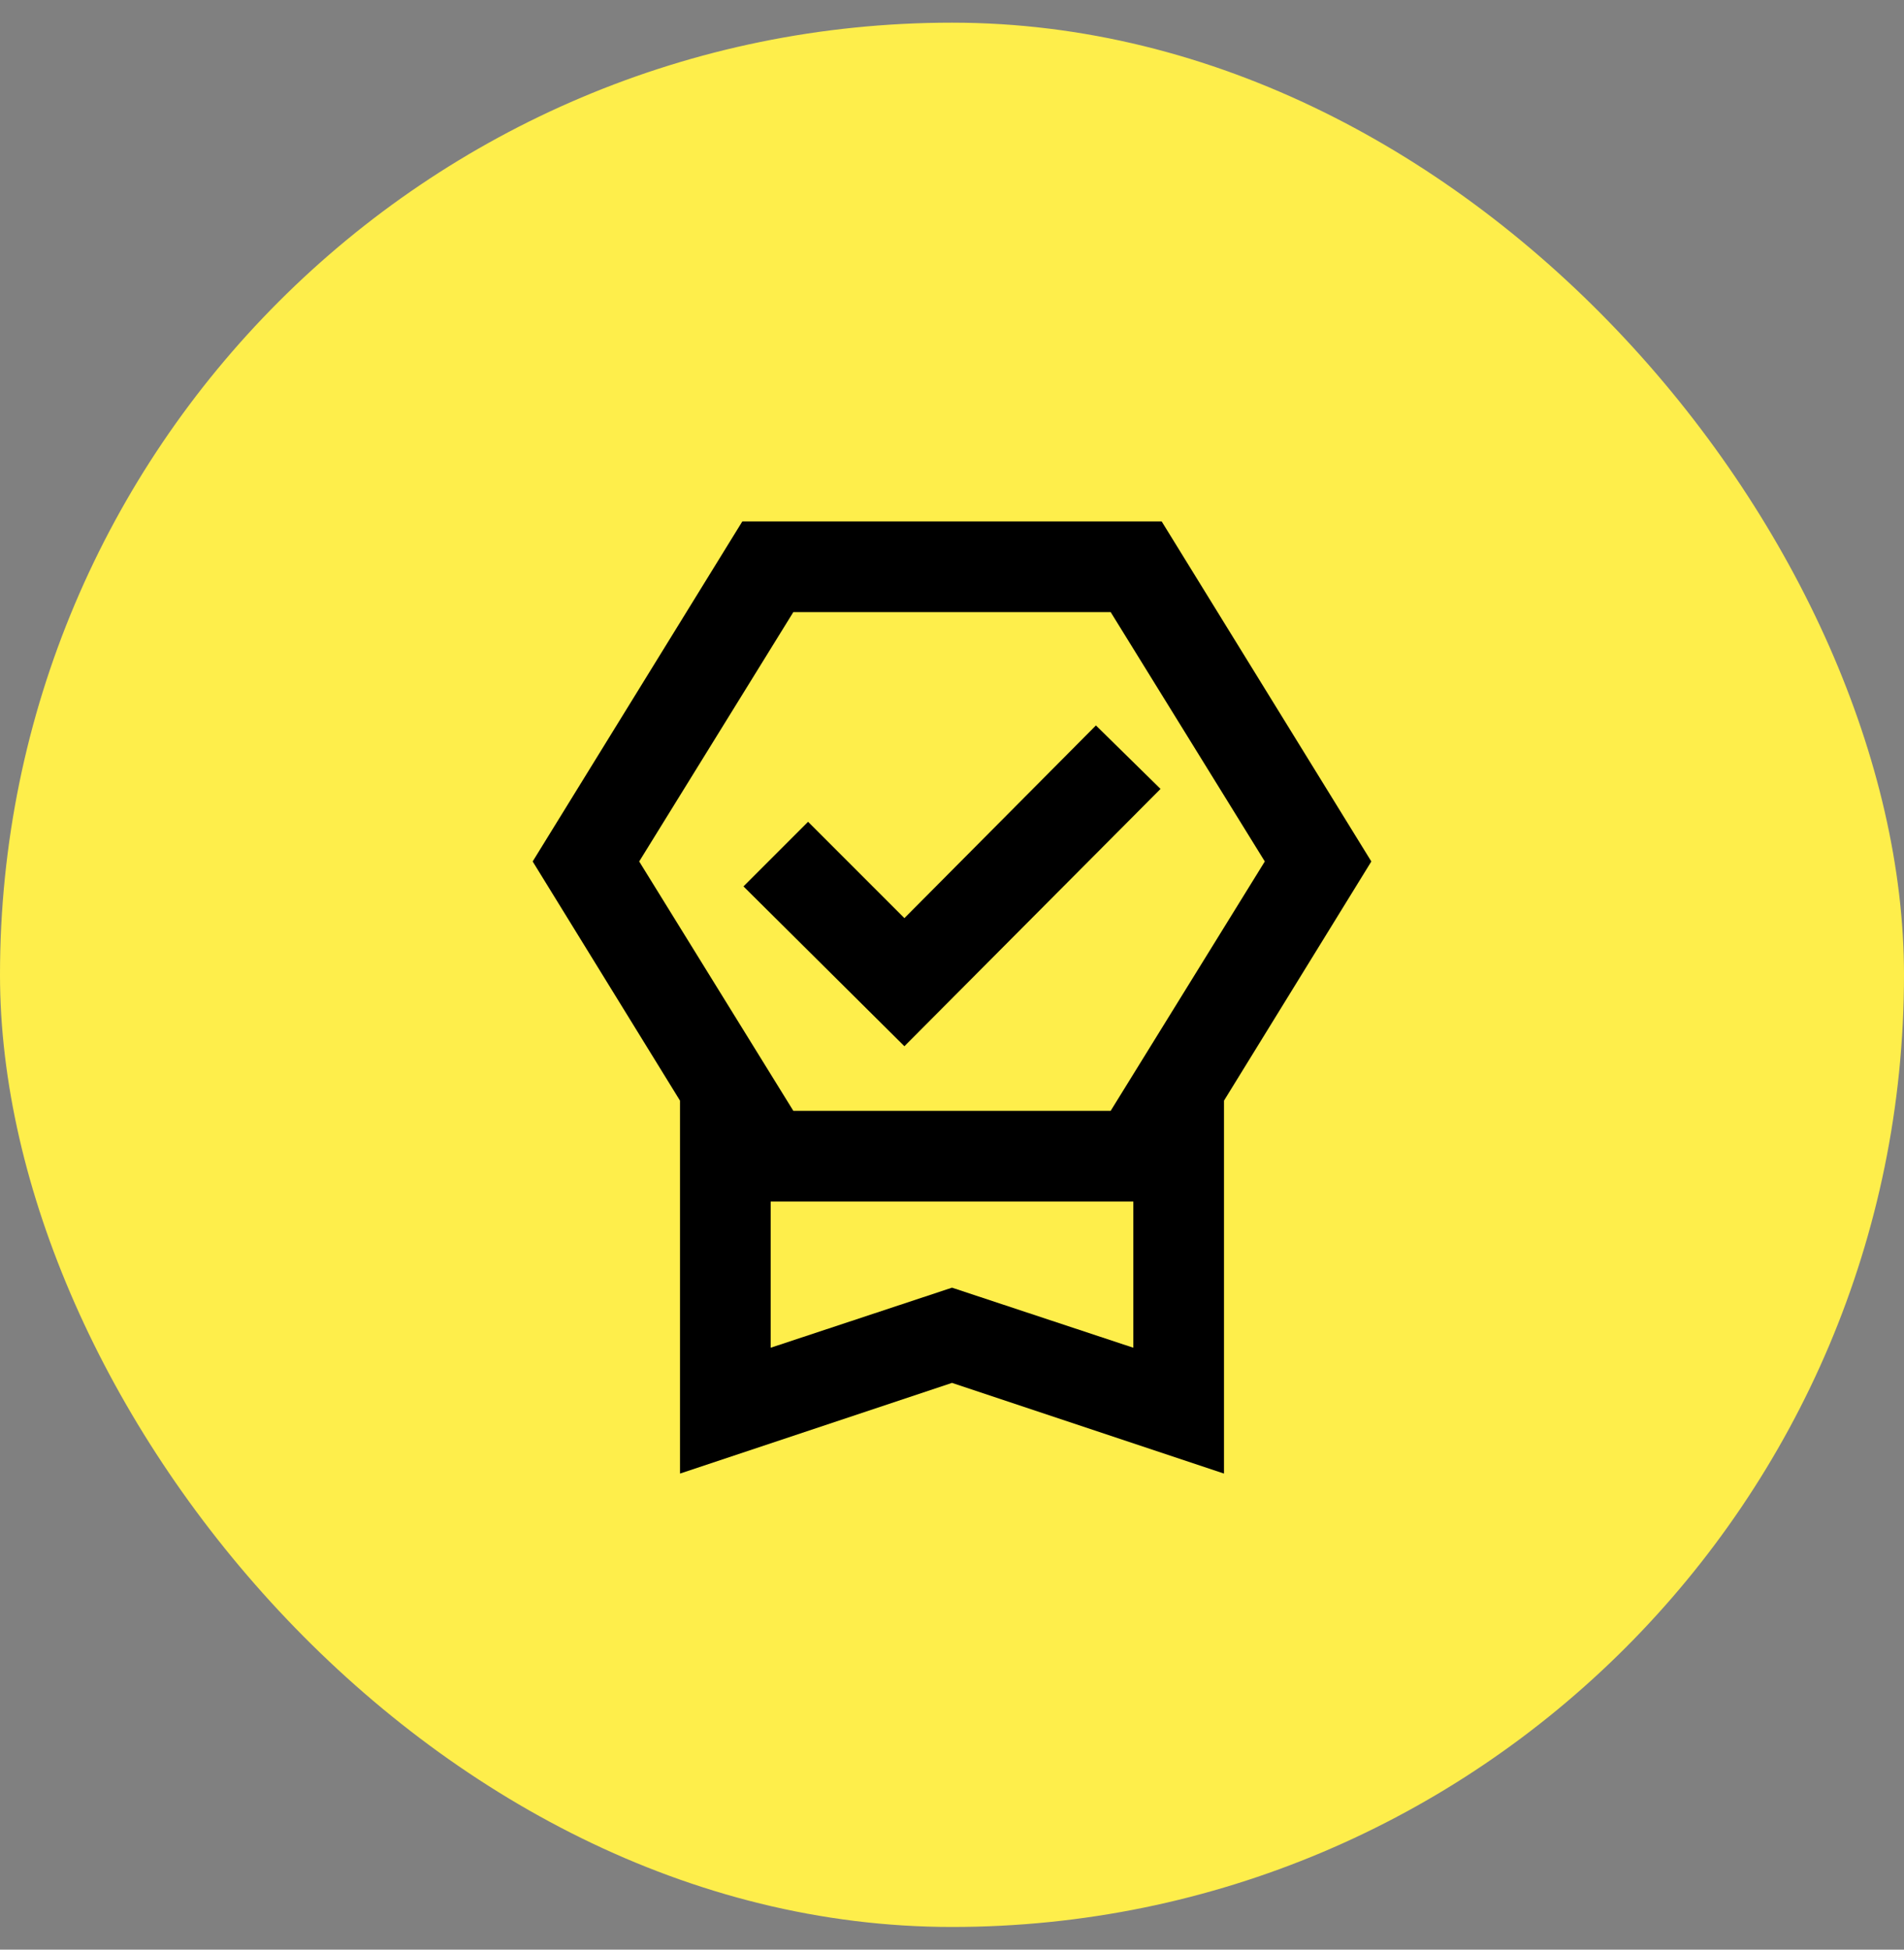
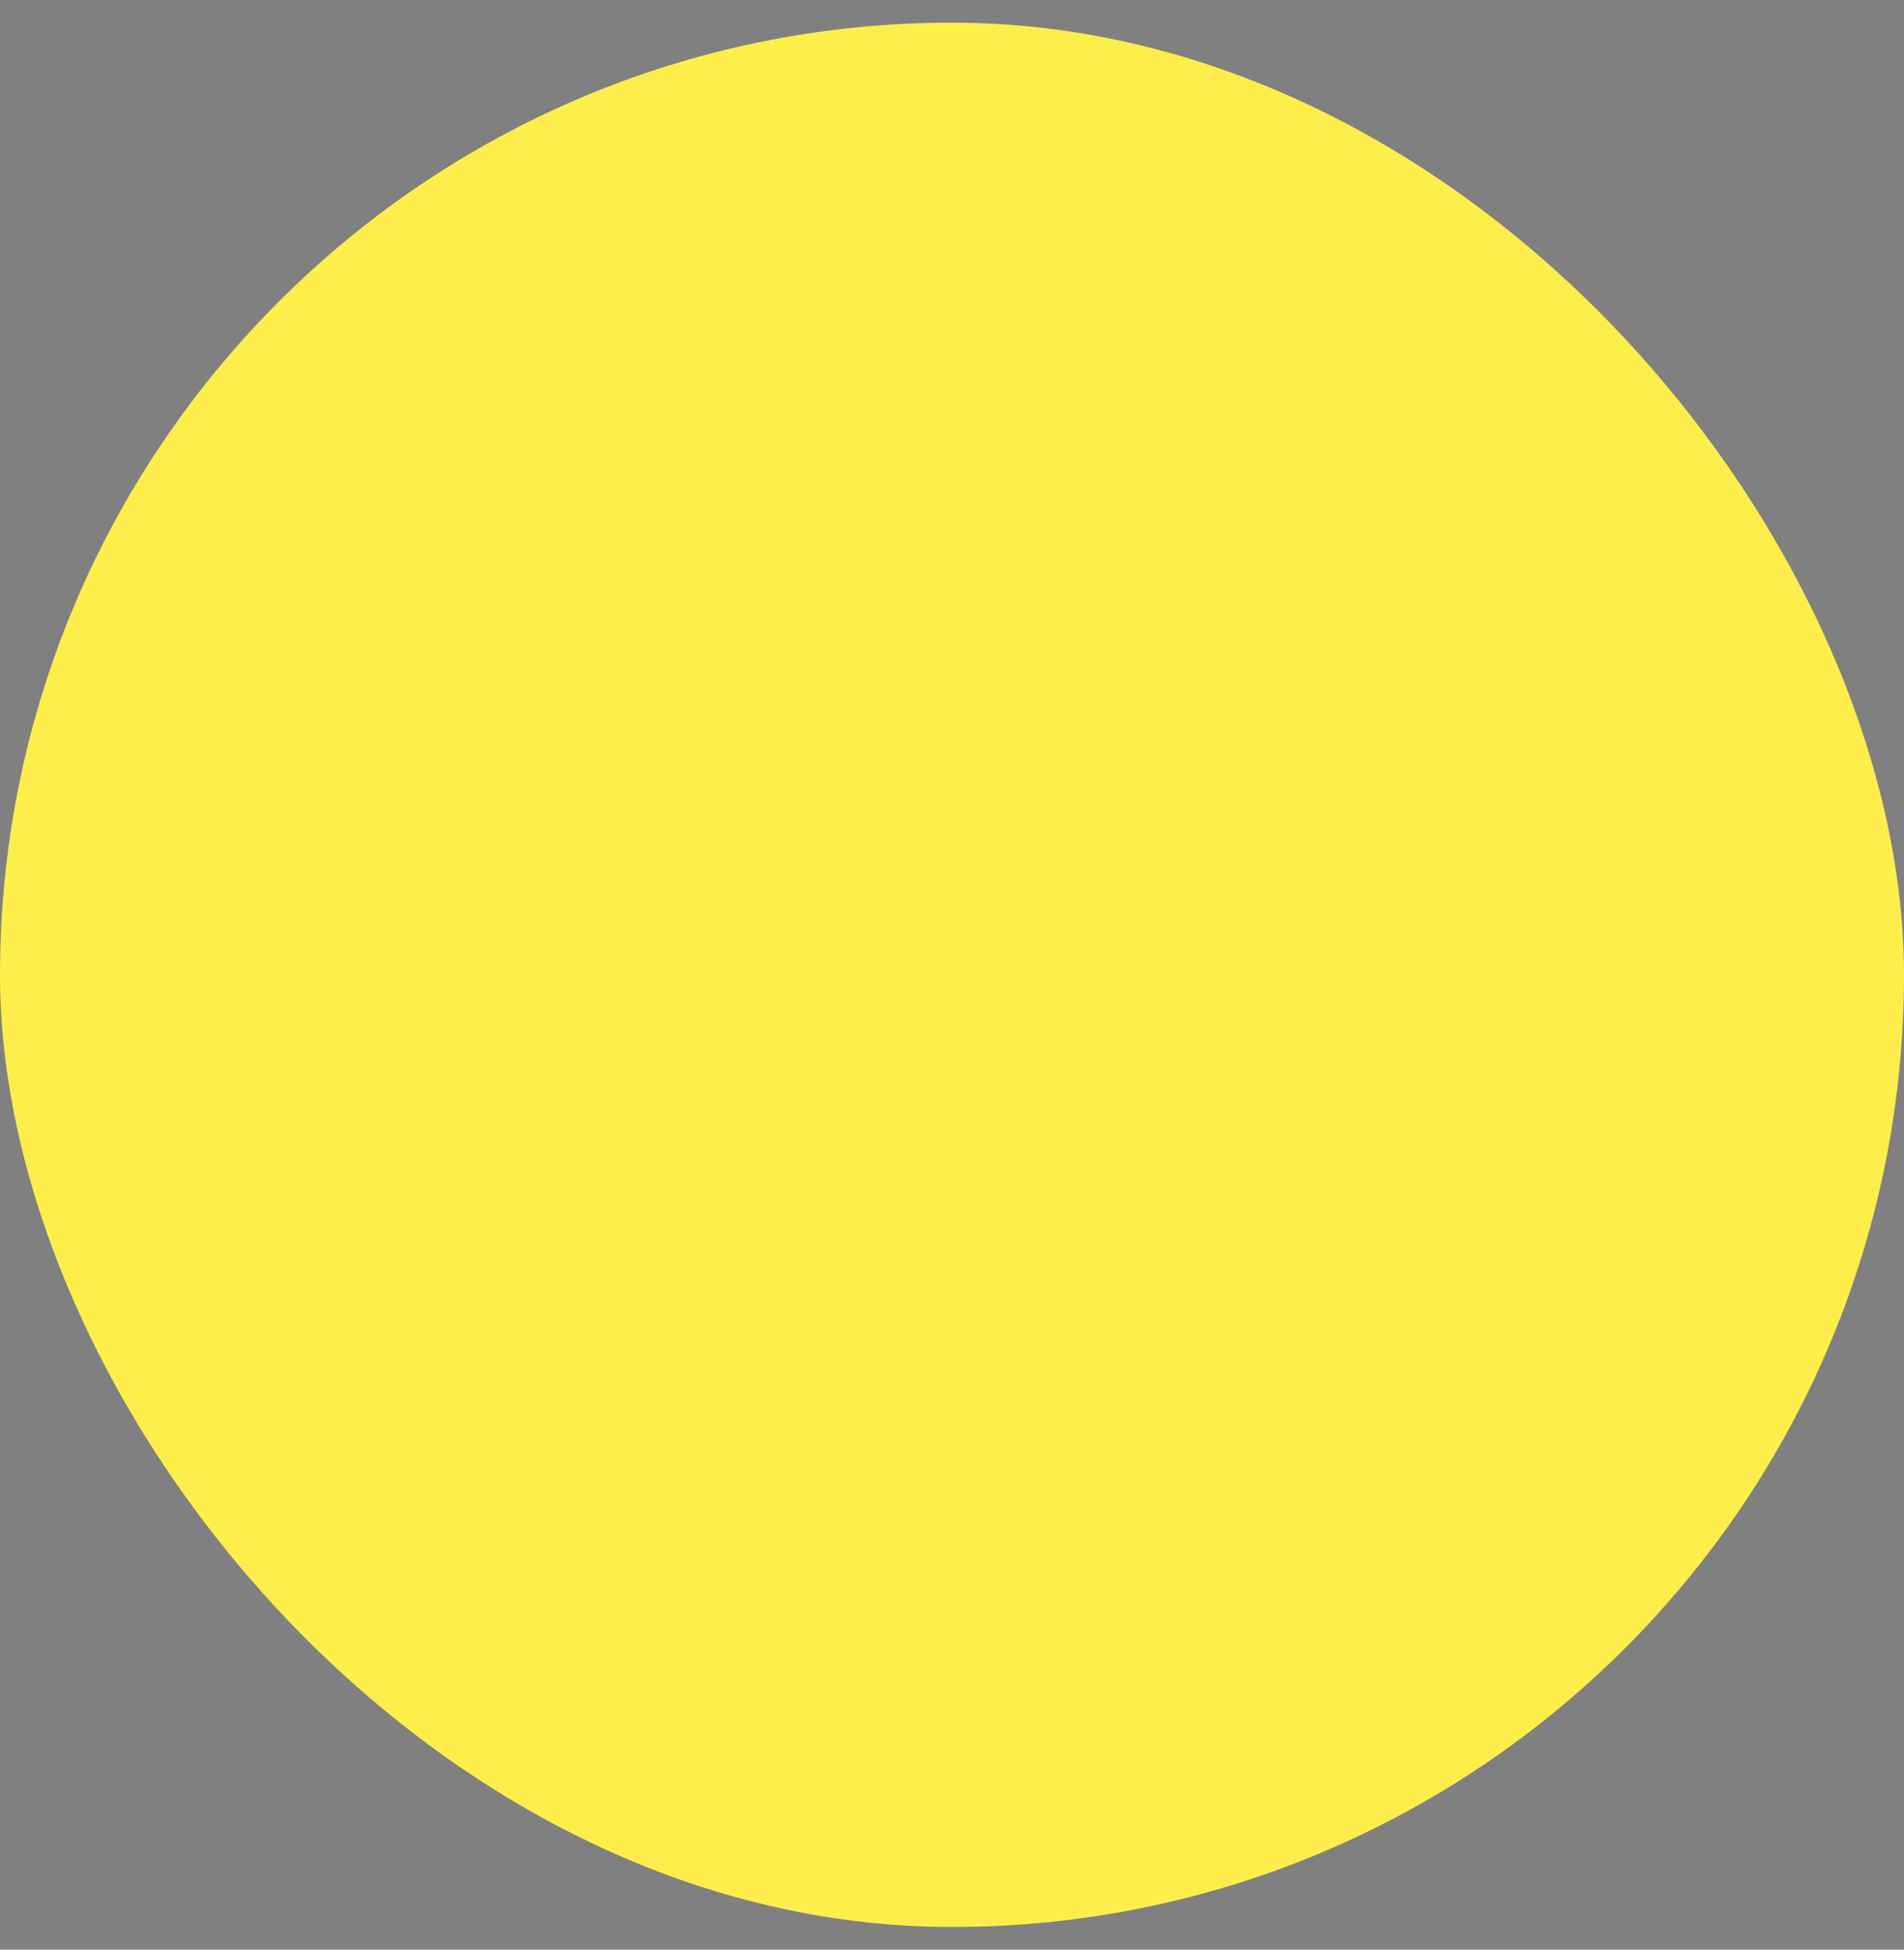
<svg xmlns="http://www.w3.org/2000/svg" width="42" height="43" viewBox="0 0 42 43" fill="none">
  <rect x="0" y="0" width="42" height="43" fill="#808080" stroke="none" />
  <rect y="0.5" width="42" height="42" rx="21" fill="#FEEE4B" />
-   <path d="M15 32.5V24.275L11.75 19L16.375 11.5H25.625L30.25 19L27 24.275V32.5L21 30.5L15 32.5ZM17 29.725L21 28.4L25 29.725V26.5H17V29.725ZM17.5 13.5L14.1 19L17.5 24.5H24.5L27.9 19L24.5 13.5H17.5ZM19.95 23.075L16.4 19.55L17.825 18.125L19.95 20.25L24.175 16L25.6 17.4L19.95 23.075Z" fill="black" />
</svg>